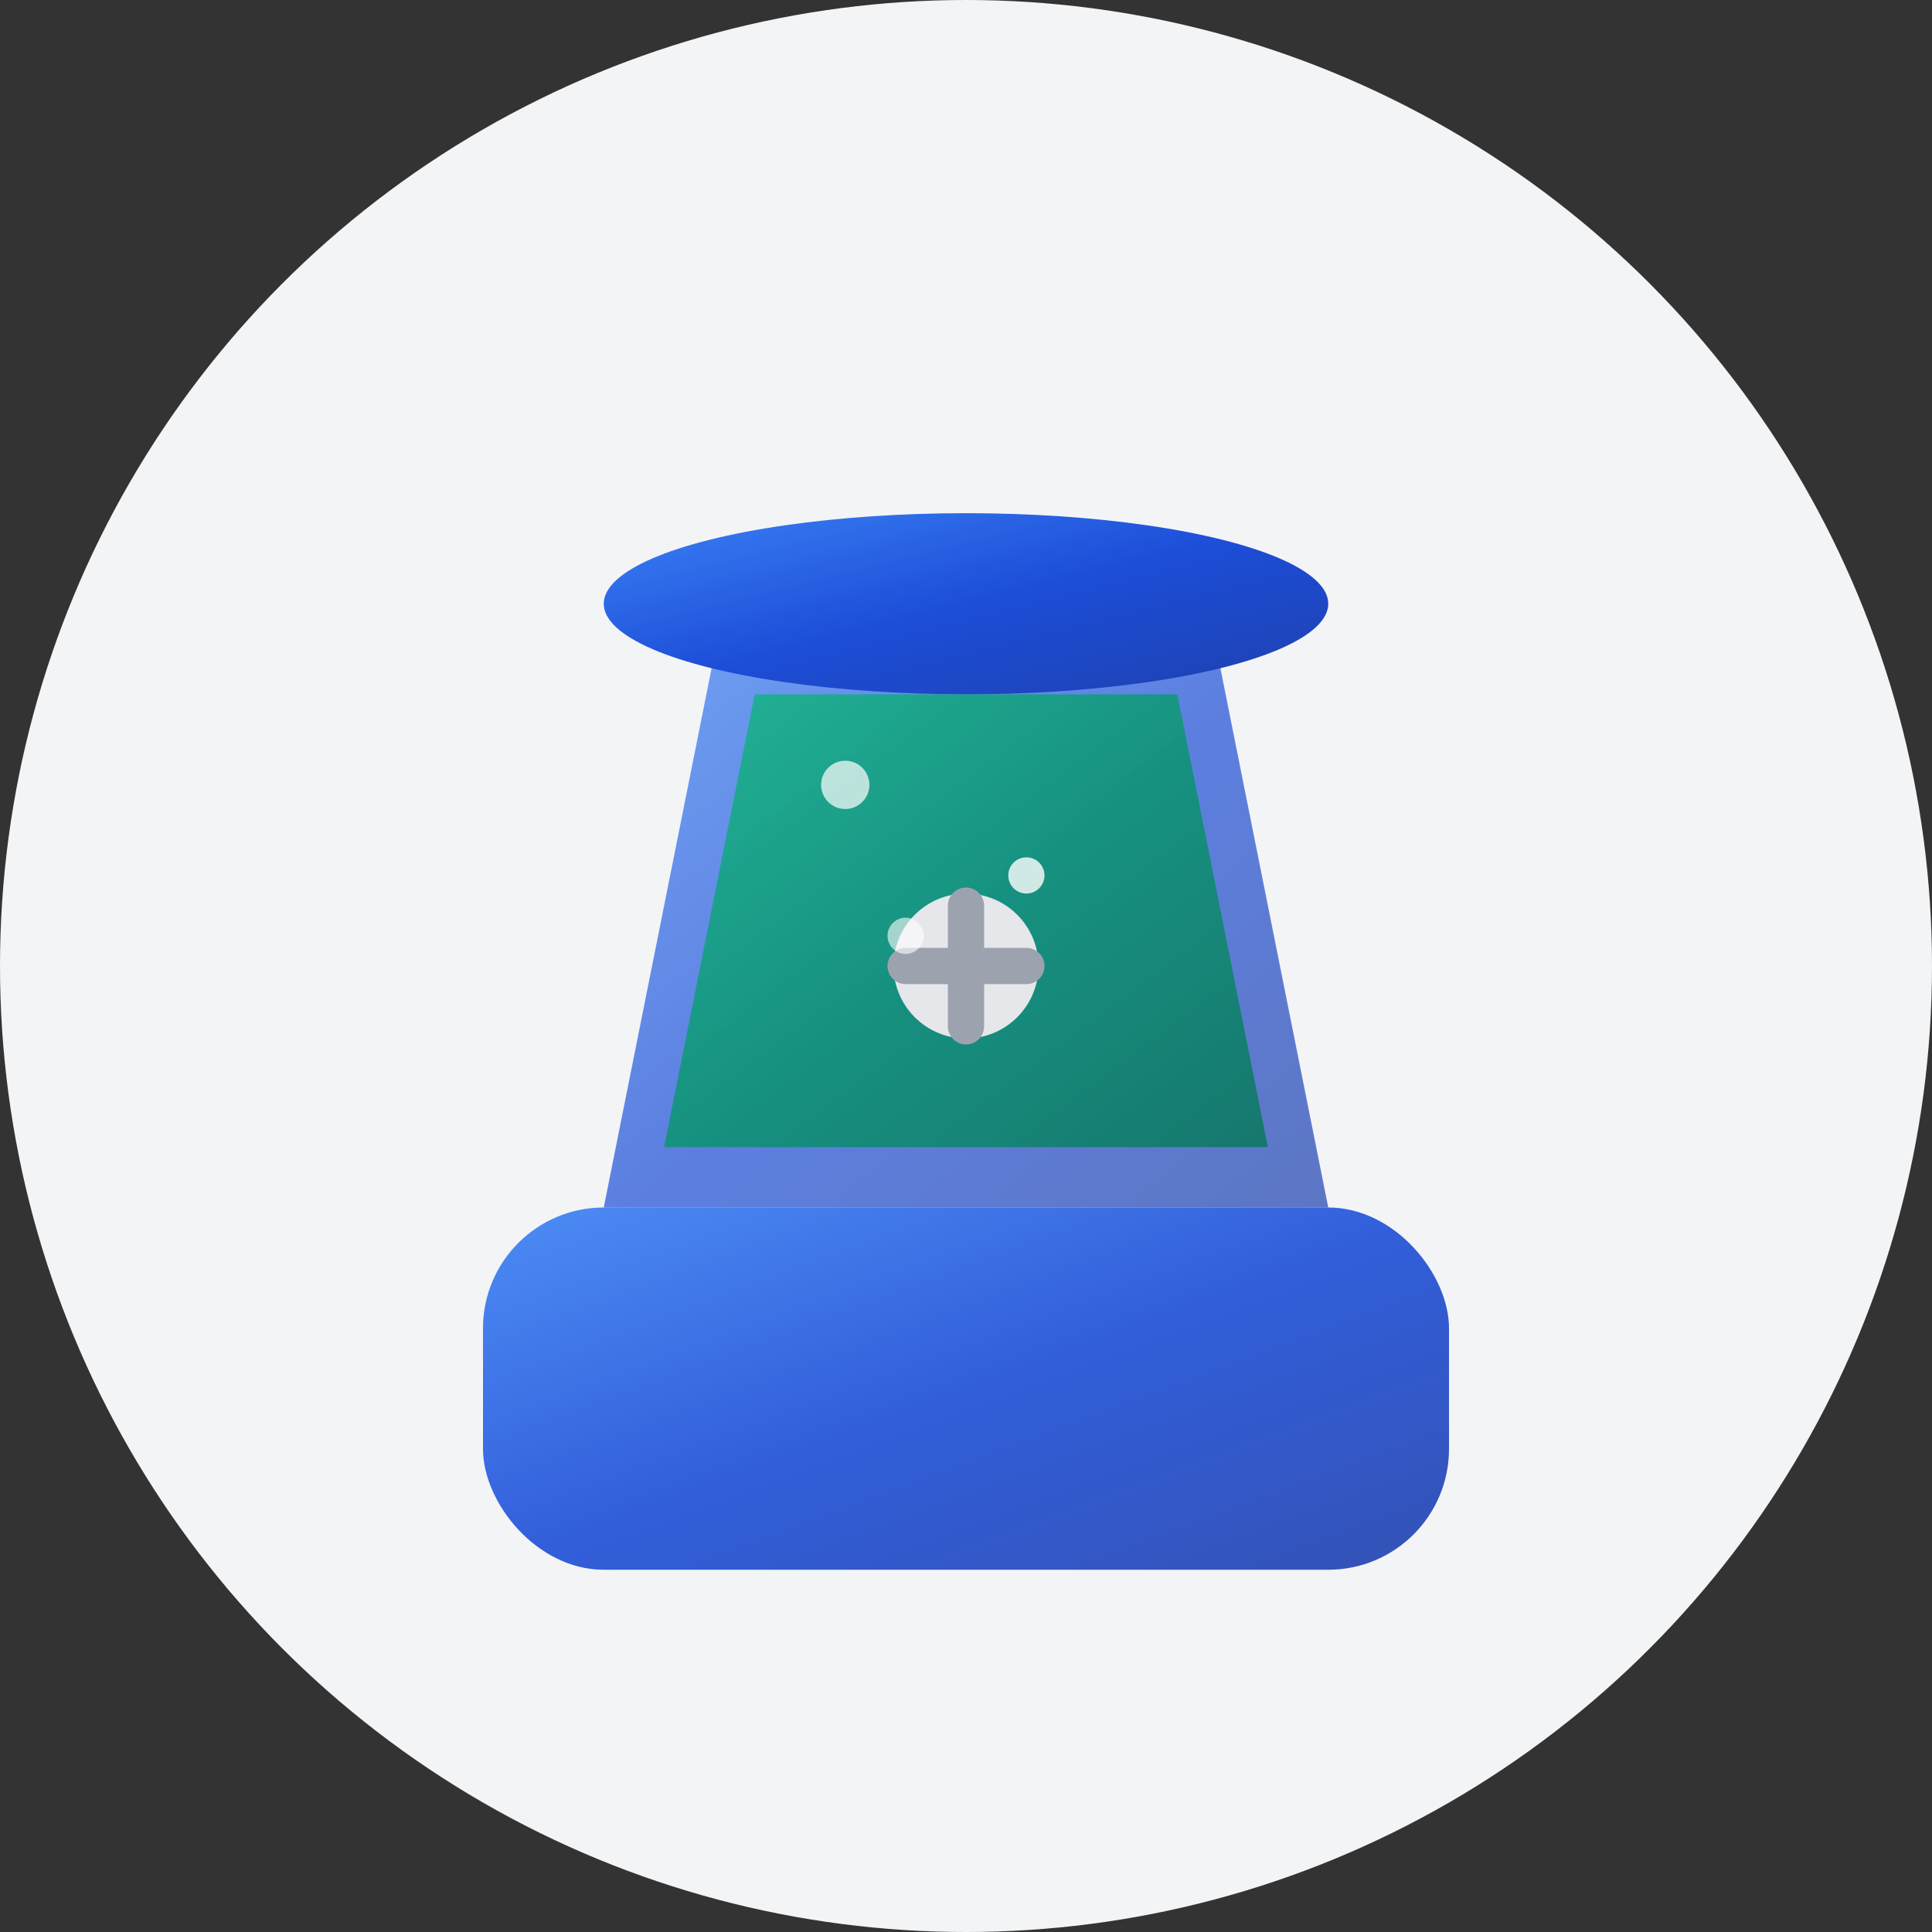
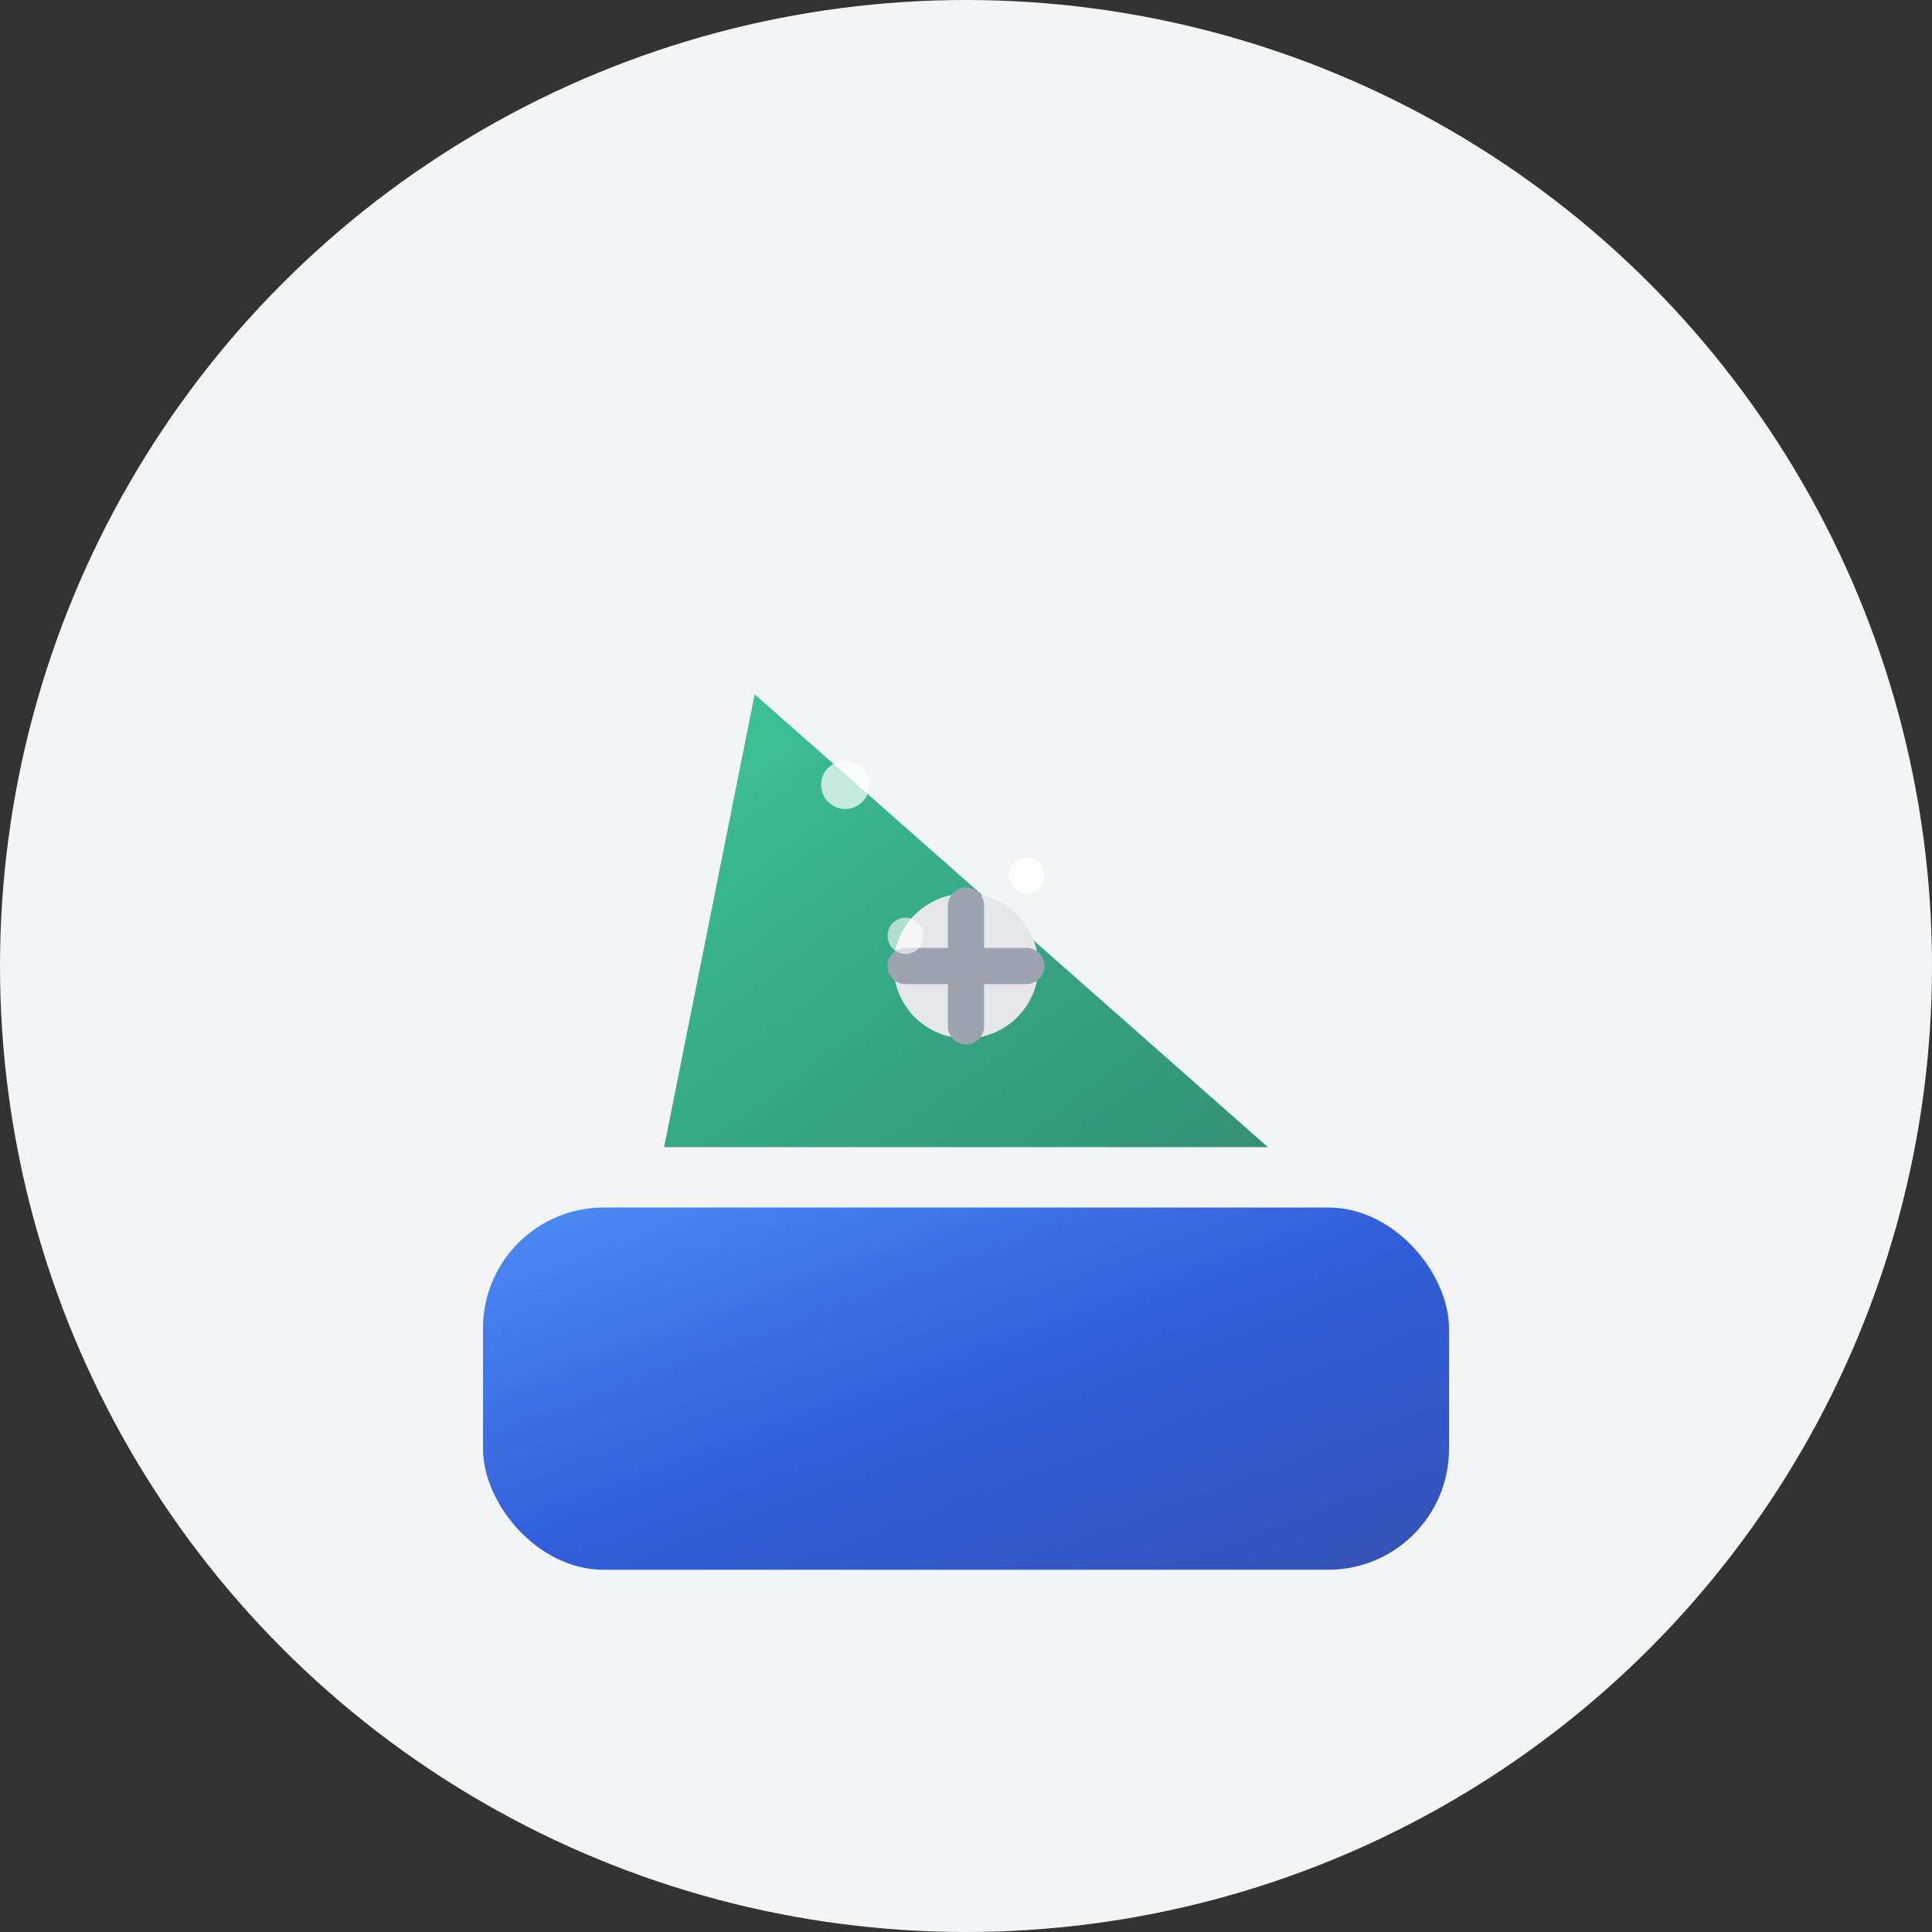
<svg xmlns="http://www.w3.org/2000/svg" viewBox="0 0 32 32">
  <rect x="0" y="0" width="32" height="32" fill="#333333" stroke="none" />
  <defs>
    <linearGradient id="blenderGradient" x1="0%" y1="0%" x2="100%" y2="100%">
      <stop offset="0%" style="stop-color:#3B82F6;stop-opacity:1" />
      <stop offset="50%" style="stop-color:#1D4ED8;stop-opacity:1" />
      <stop offset="100%" style="stop-color:#1E40AF;stop-opacity:1" />
    </linearGradient>
    <linearGradient id="smoothieGradient" x1="0%" y1="0%" x2="100%" y2="100%">
      <stop offset="0%" style="stop-color:#10B981;stop-opacity:1" />
      <stop offset="50%" style="stop-color:#059669;stop-opacity:1" />
      <stop offset="100%" style="stop-color:#047857;stop-opacity:1" />
    </linearGradient>
  </defs>
  <circle cx="16" cy="16" r="16" fill="#F3F4F6" />
  <g transform="translate(8, 6)">
    <rect x="0" y="14" width="16" height="6" rx="2" fill="url(#blenderGradient)" opacity="0.9" />
-     <path d="M2 14 L14 14 L12 4 L4 4 Z" fill="url(#blenderGradient)" opacity="0.7" />
-     <ellipse cx="8" cy="4" rx="6" ry="1.5" fill="url(#blenderGradient)" />
-     <path d="M3 13 L13 13 L11.5 5.5 L4.5 5.5 Z" fill="url(#smoothieGradient)" opacity="0.8" />
+     <path d="M3 13 L13 13 L4.5 5.5 Z" fill="url(#smoothieGradient)" opacity="0.8" />
    <circle cx="8" cy="10" r="1.2" fill="#E5E7EB" />
    <path d="M7 10 L9 10 M8 9 L8 11" stroke="#9CA3AF" stroke-width="0.6" stroke-linecap="round" />
    <circle cx="6" cy="7" r="0.4" fill="#FFFFFF" opacity="0.7" />
    <circle cx="9" cy="8.5" r="0.3" fill="#FFFFFF" opacity="0.8" />
    <circle cx="7" cy="9.5" r="0.3" fill="#FFFFFF" opacity="0.6" />
  </g>
</svg>